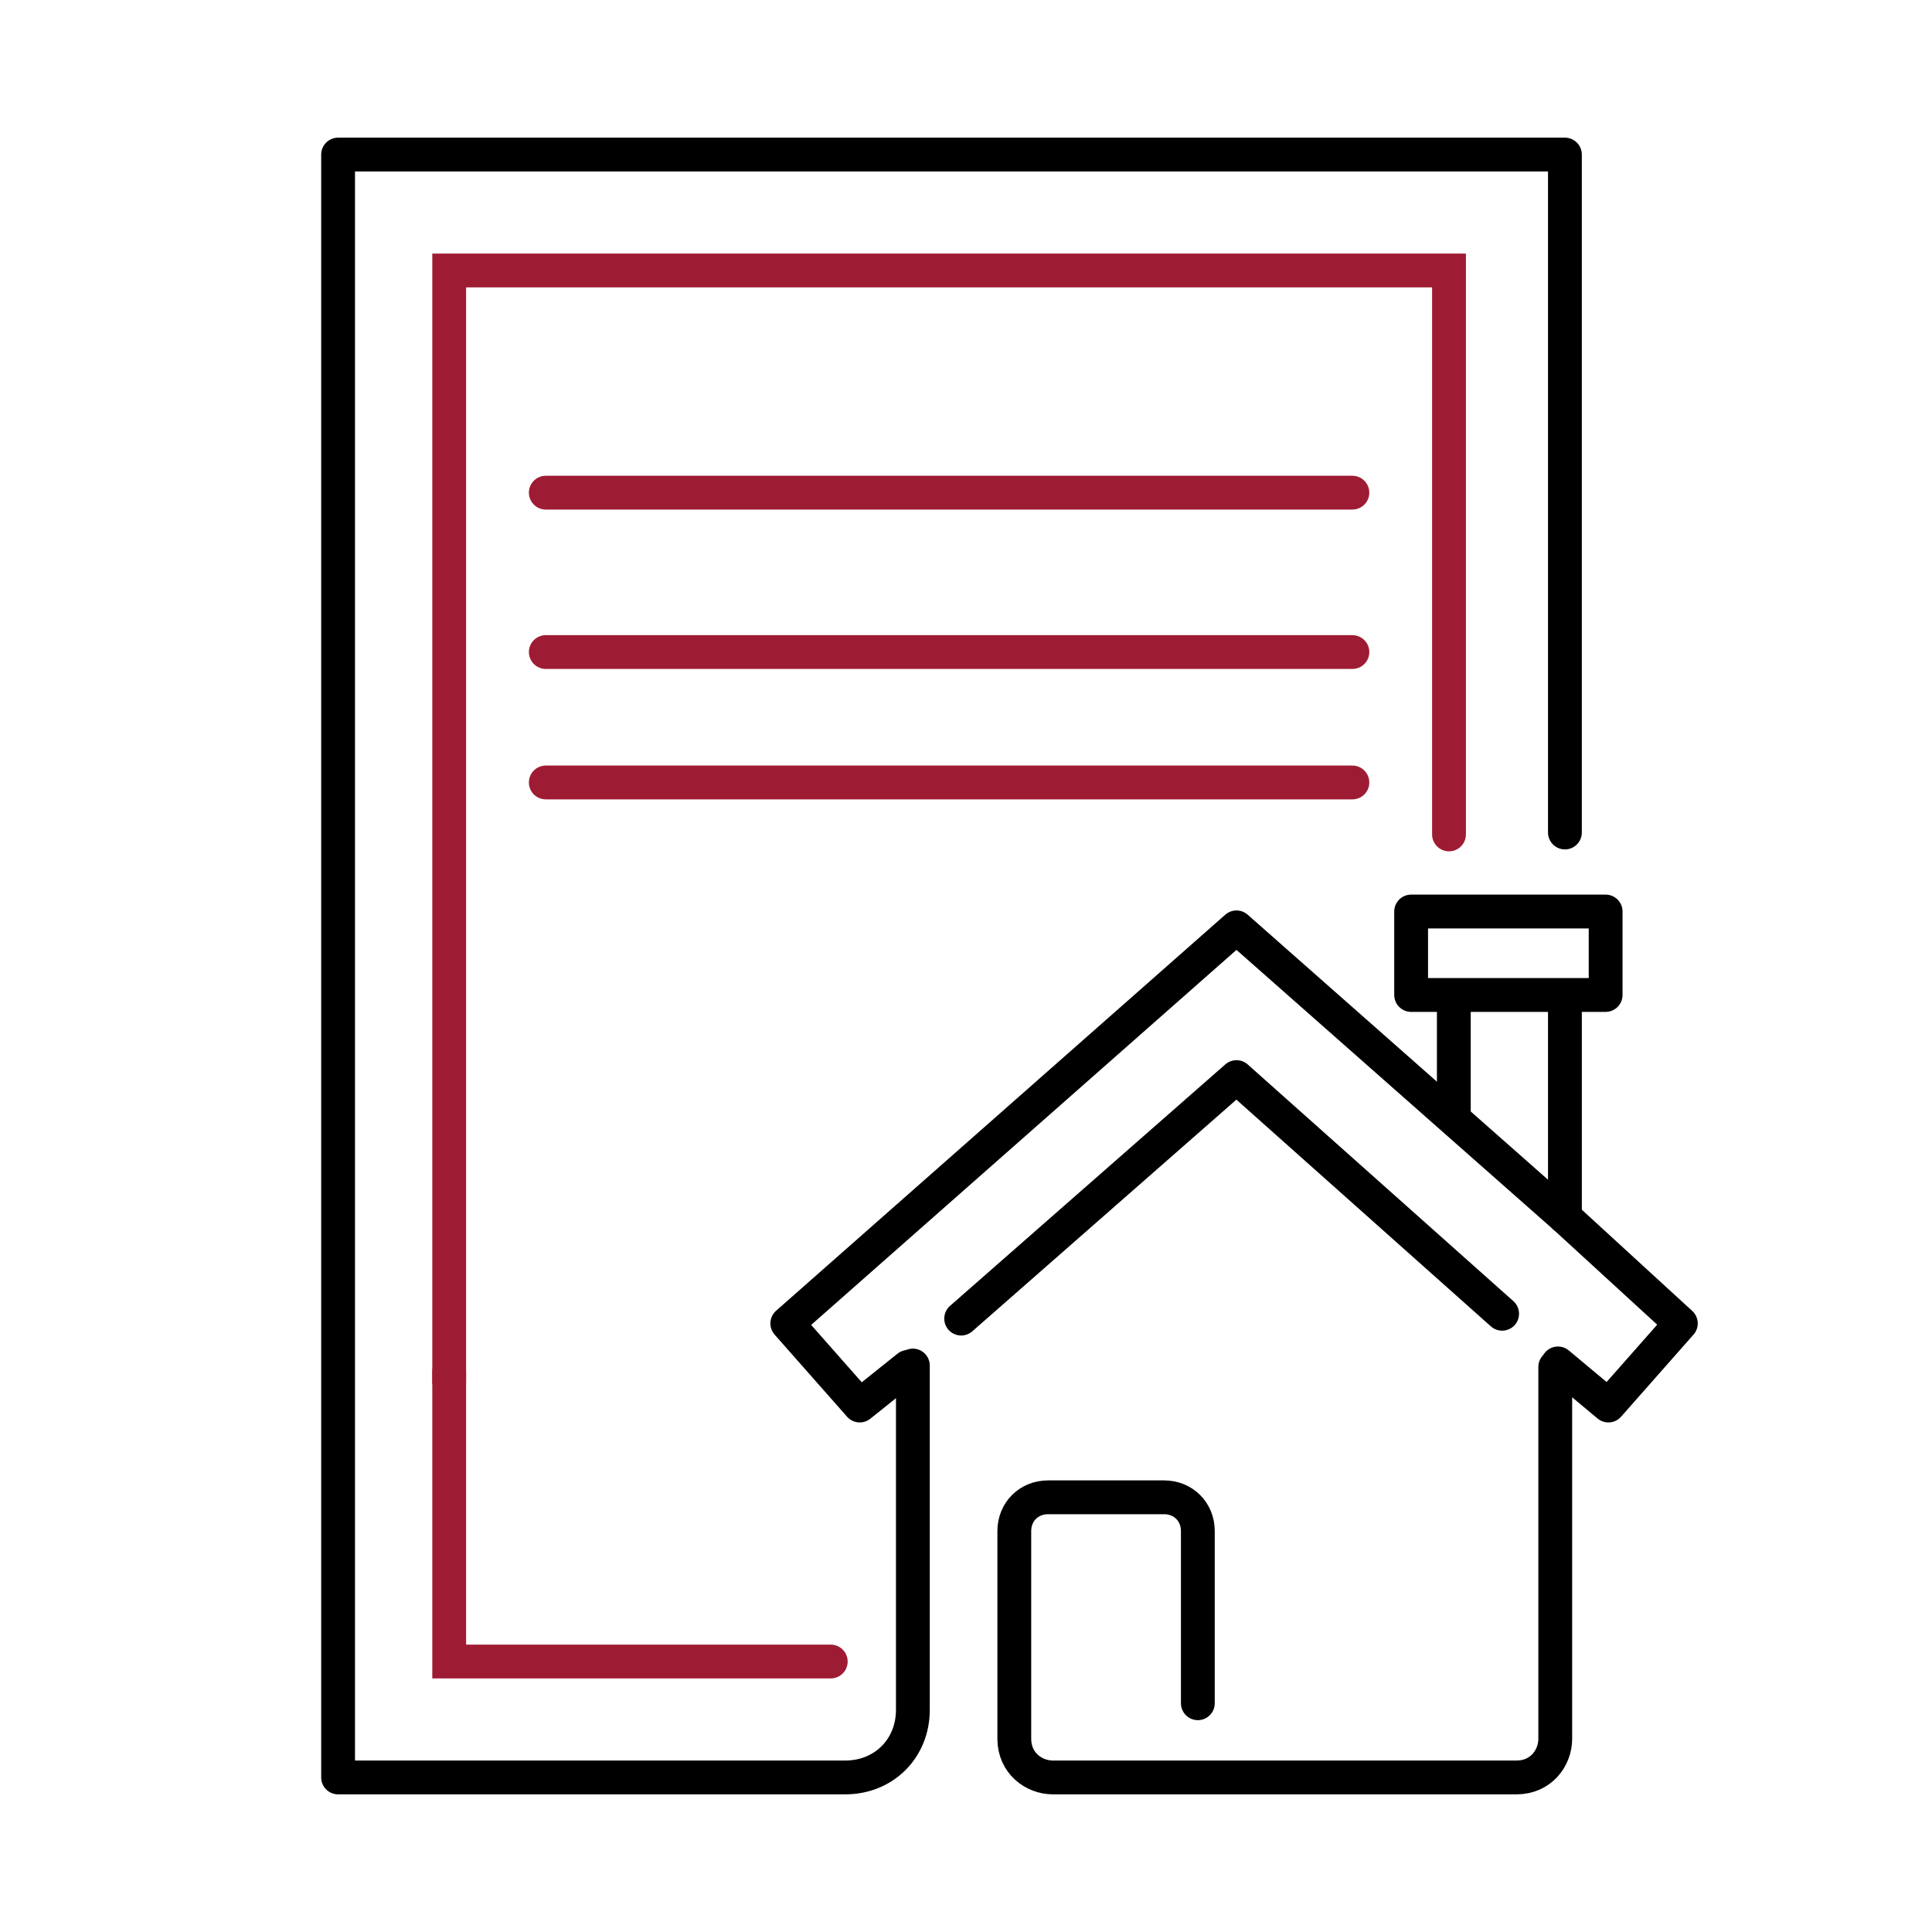
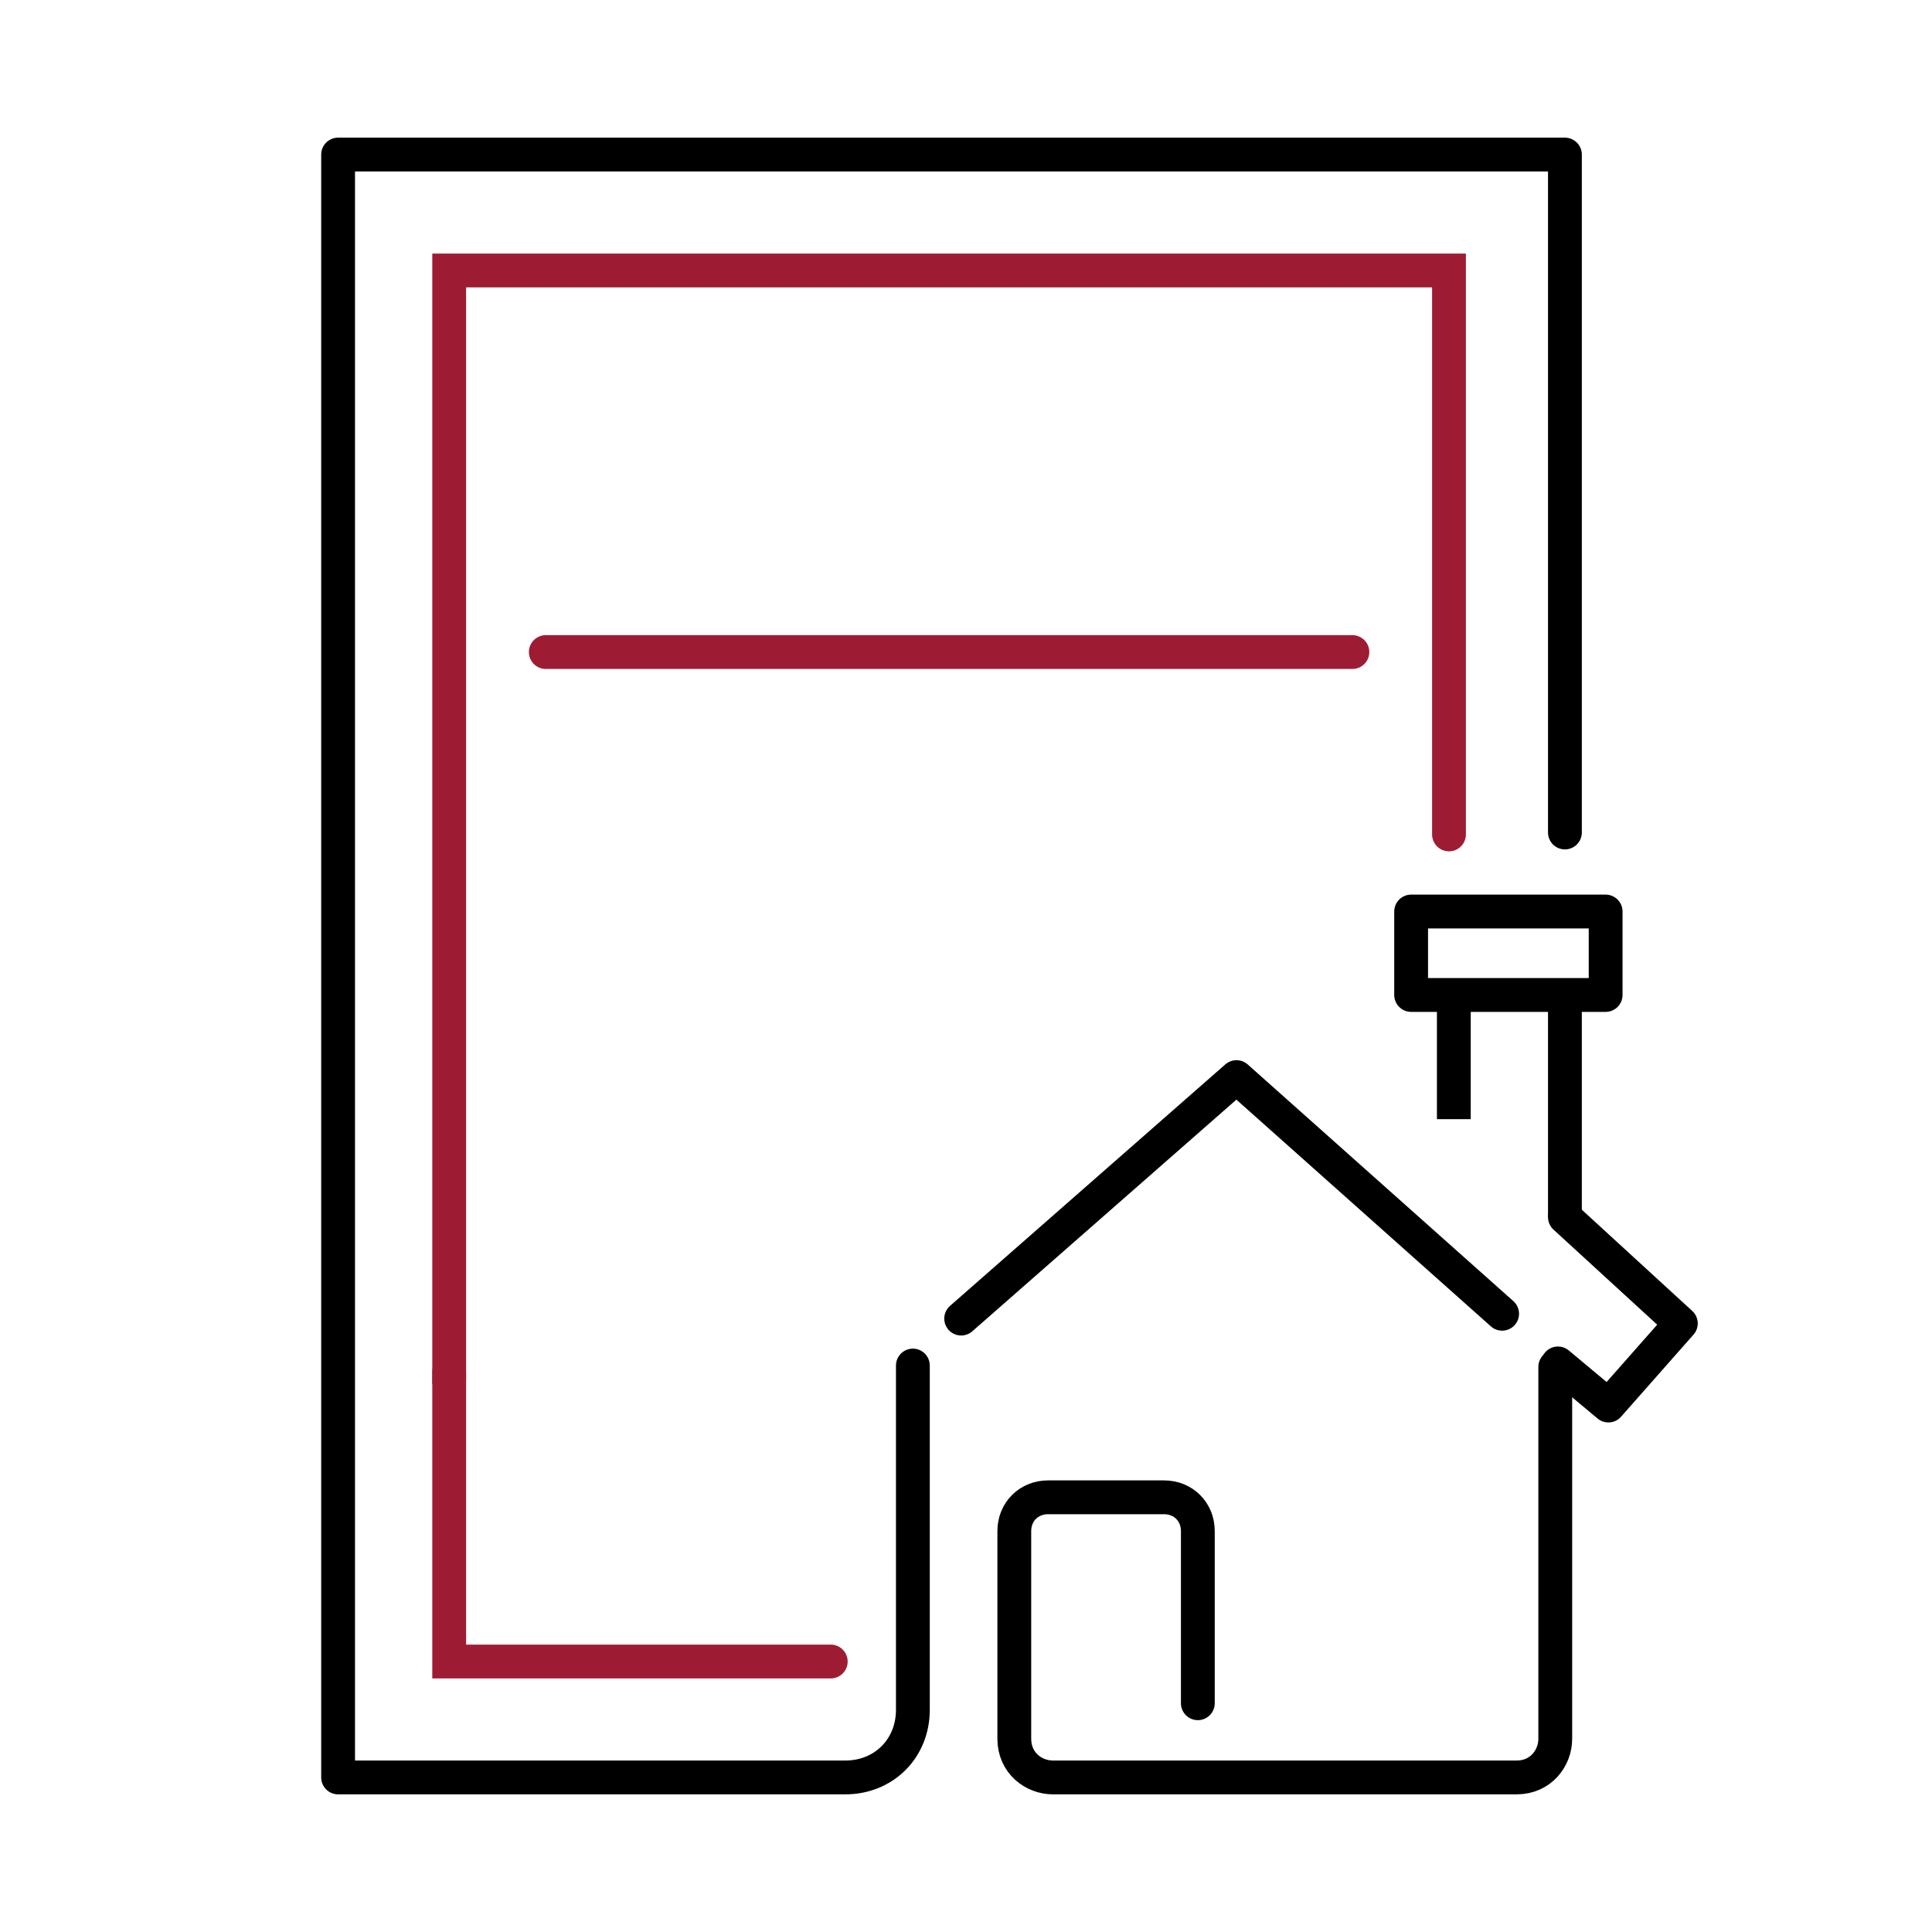
<svg xmlns="http://www.w3.org/2000/svg" id="a" viewBox="0 0 40 40">
  <defs>
    <style>.b,.c,.d{stroke:#000;}.b,.c,.d,.e{fill:none;stroke-width:.7px;}.b,.c,.e{stroke-linecap:round;}.b,.d,.e{stroke-miterlimit:10;}.c{stroke-linejoin:round;}.e{stroke:#9e1c33;}</style>
  </defs>
  <polyline class="e" points="30 17.276 30 5.6 23.9 5.6 15.1 5.6 9.3 5.6 9.3 28.6" />
  <polyline class="e" points="9.3 28.4 9.3 34.4 17.2 34.4" />
  <polyline class="c" points="32.256 28.228 33.3 29.1 34.8 27.4 32.4 25.2" />
  <polyline class="c" points="19.9 27.3 25.6 22.3 31.1 27.2" />
-   <polyline class="c" points="32.4 25.2 25.6 19.2 16.3 27.4 17.8 29.1 18.8 28.3" />
  <line class="d" x1="30.1" y1="23.171" x2="30.1" y2="20.6" />
  <line class="d" x1="32.4" y1="25.2" x2="32.4" y2="20.6" />
  <path class="c" d="M32.4,17.236V3.2H7v33.6h10.5c.8,0,1.4-.6,1.4-1.4v-7.128" />
  <path class="b" d="M24.8,35.264v-3.564c0-.4-.3-.7-.7-.7h-2.4c-.4,0-.7.3-.7.7v4.3c0,.5.4.8.8.8h9.6c.5,0,.8-.4.8-.8v-7.7" />
  <line class="e" x1="11.3" y1="13.5" x2="28" y2="13.5" />
-   <line class="e" x1="11.3" y1="10.2" x2="28" y2="10.2" />
-   <line class="e" x1="11.3" y1="16.2" x2="28" y2="16.2" />
  <rect class="c" x="29.216" y="18.872" width="4.027" height="1.728" />
</svg>